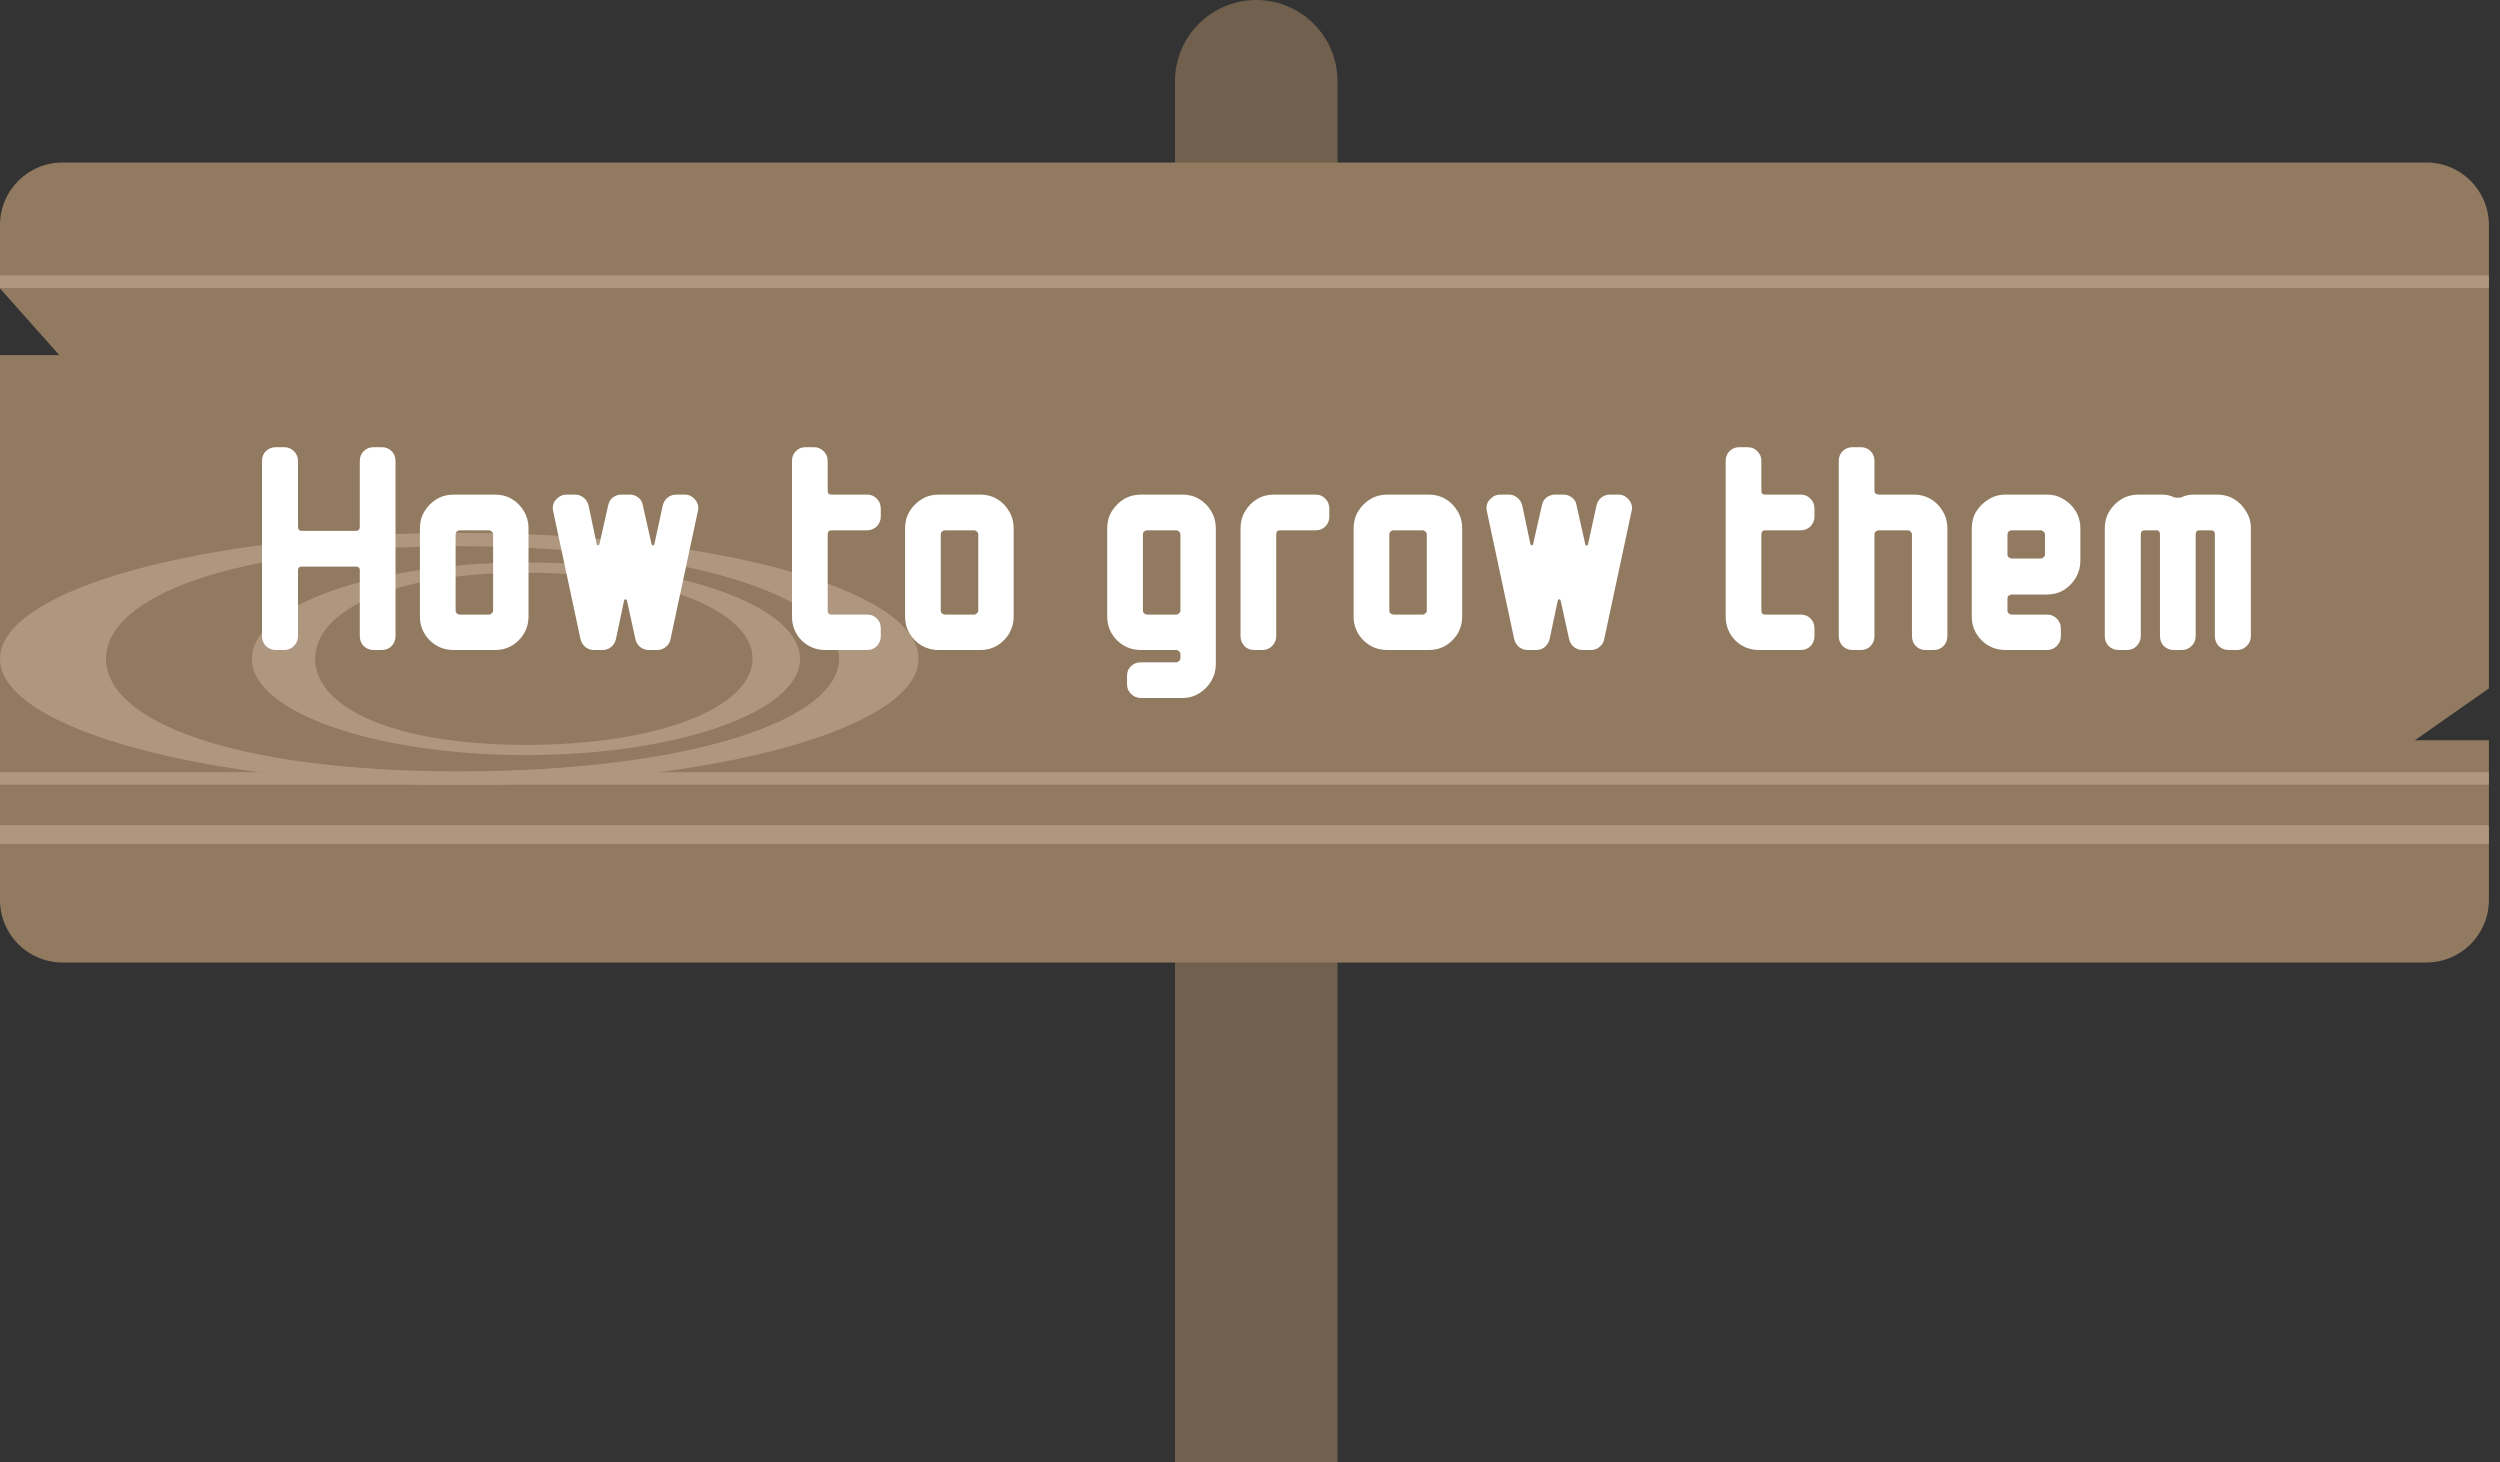
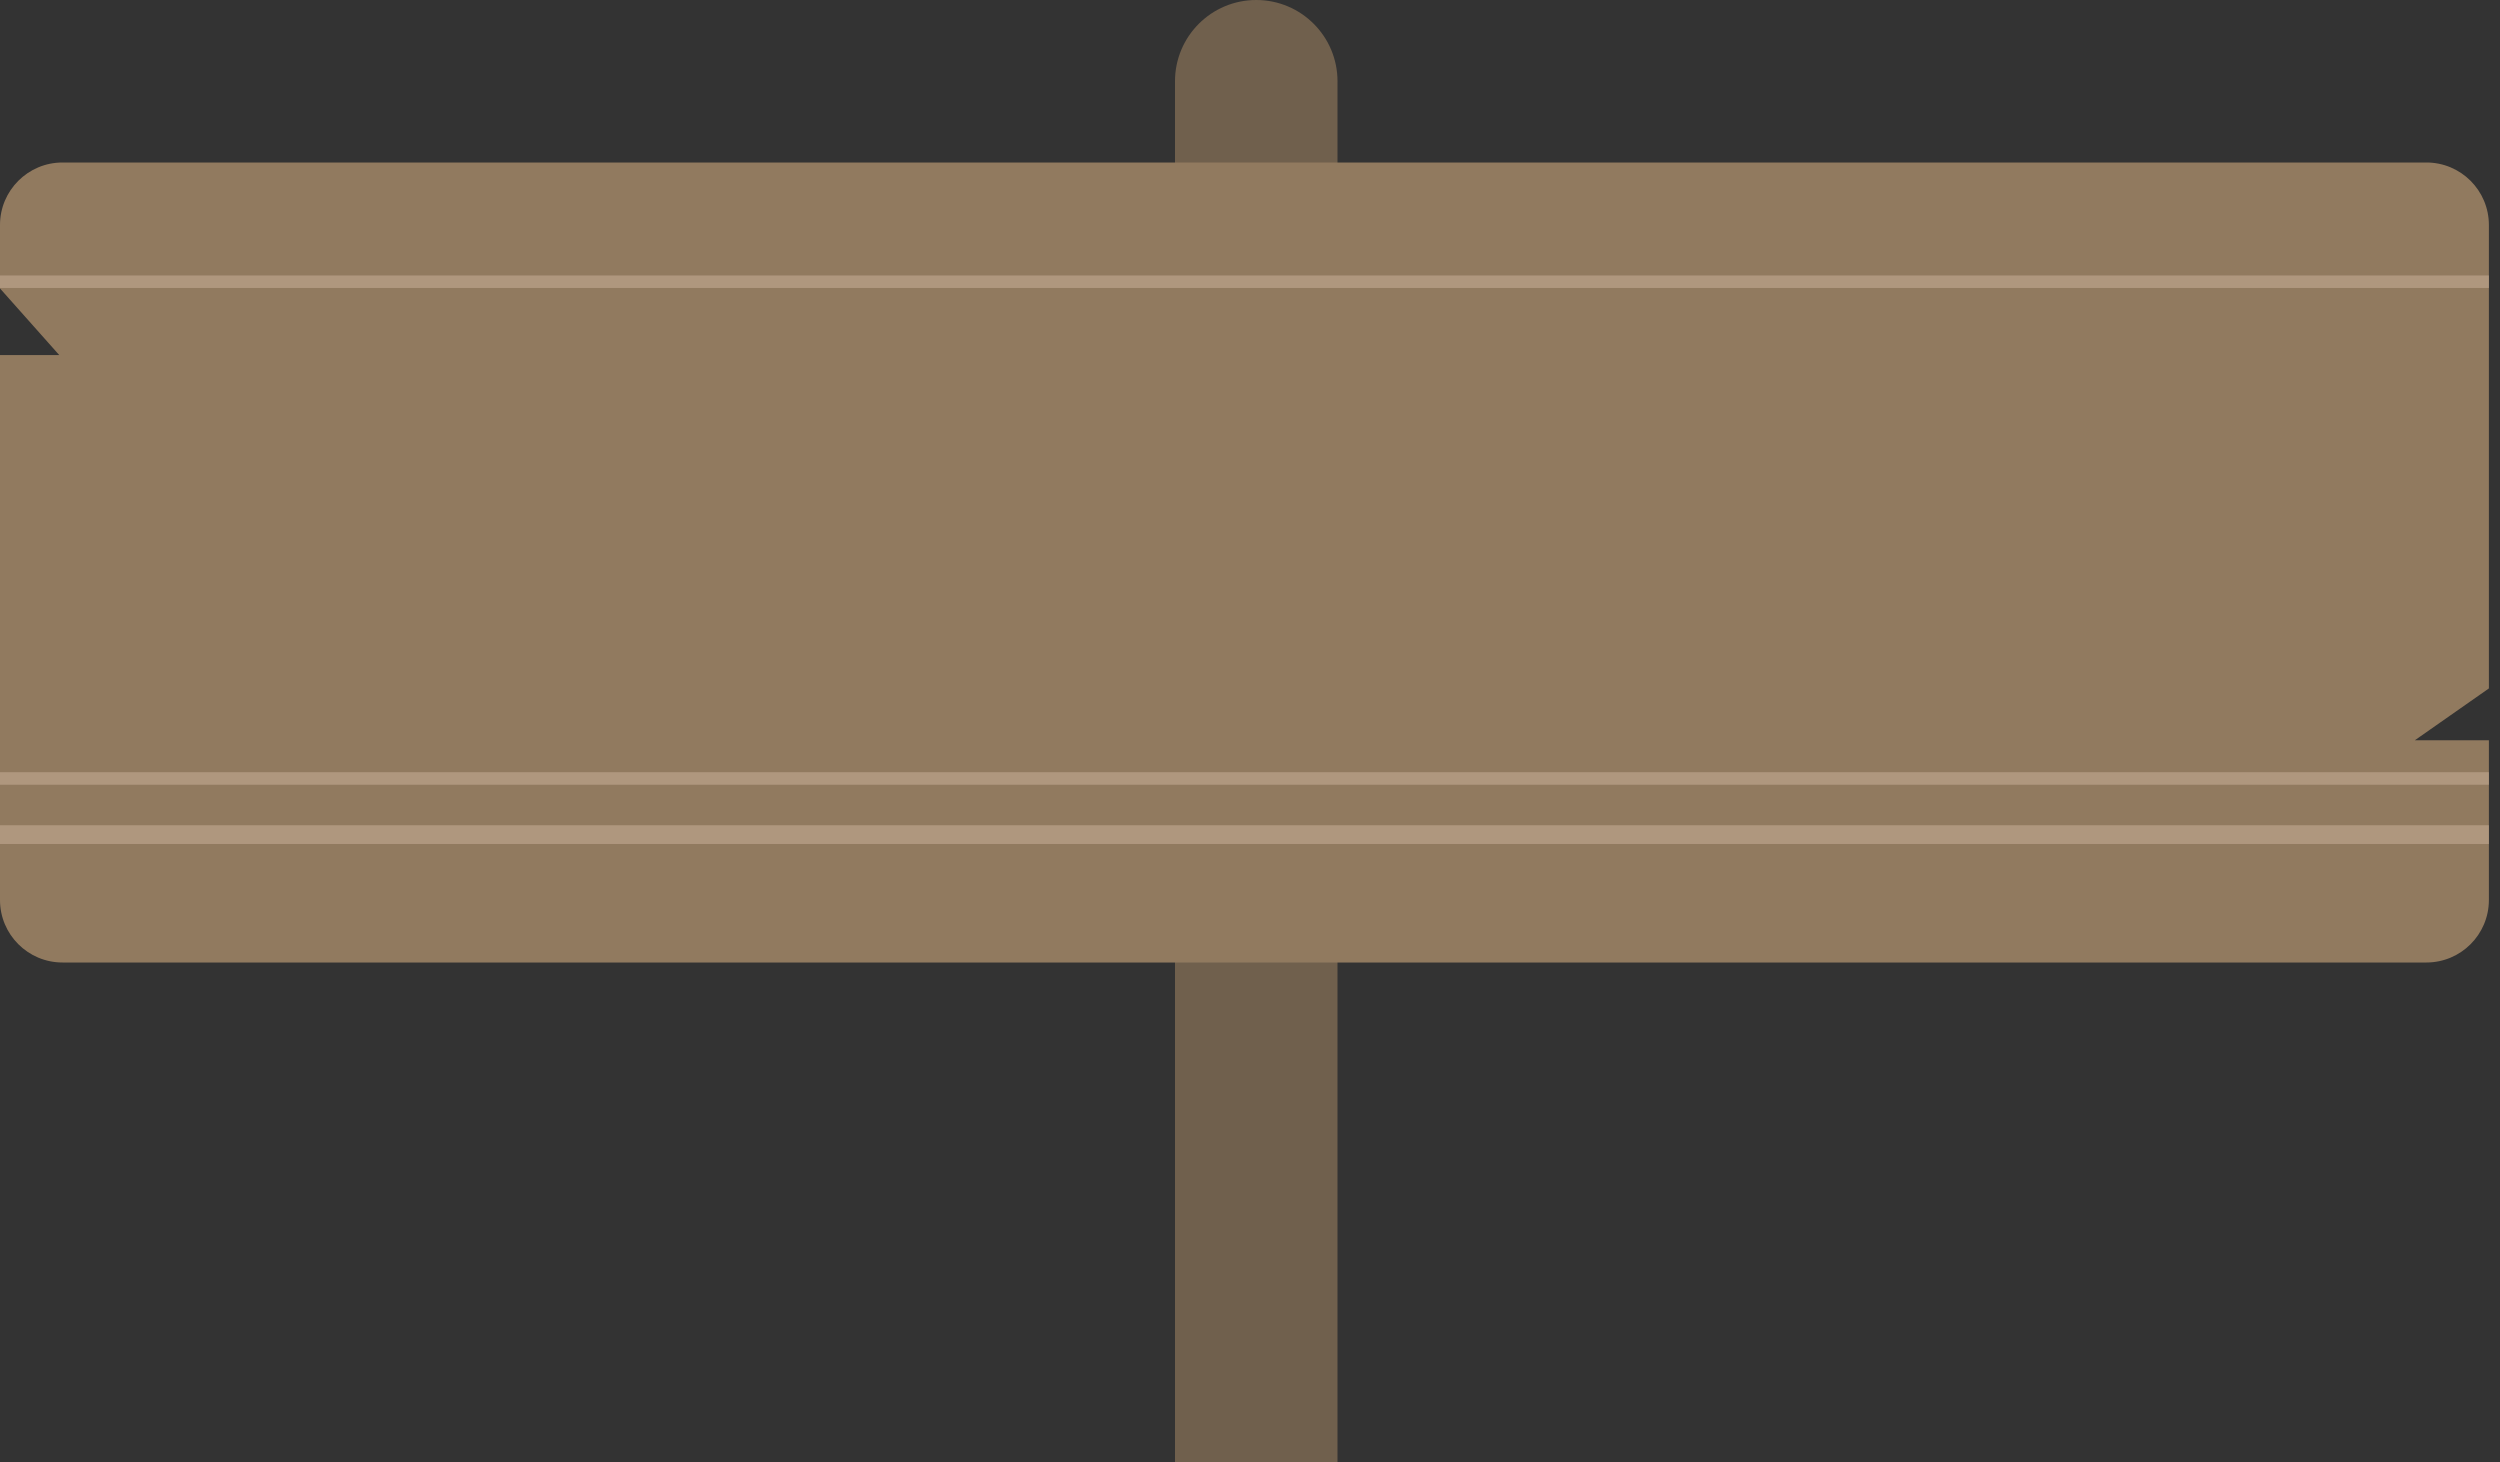
<svg xmlns="http://www.w3.org/2000/svg" width="200" height="117" viewBox="0 0 200 117" fill="none">
  <rect x="0" y="0" width="200" height="117" fill="#333333" stroke="none" />
  <path d="M107 117L94 117L94 6.5C94 2.91 96.91 -8.82083e-07 100.5 -5.68249e-07V-5.68249e-07C104.09 -2.54414e-07 107 2.91 107 6.5L107 117Z" fill="#70604D" />
  <path d="M0 18C0 15.239 2.239 13 5 13H194.111C196.873 13 199.111 15.239 199.111 18V55.074L193.185 59.222H199.111V72C199.111 74.761 196.873 77 194.111 77H5C2.239 77 0 74.761 0 72V28.407H4.741L0 23.074V18Z" fill="#917A5F" />
  <line x1="6.63476e-08" y1="66.769" x2="199.111" y2="66.769" stroke="#BBA38B" stroke-opacity="0.72" stroke-width="1.5" />
  <line x1="4.42318e-08" y1="22.537" x2="199.111" y2="22.537" stroke="#BBA38B" stroke-opacity="0.72" />
  <line x1="4.42318e-08" y1="62.278" x2="199.111" y2="62.278" stroke="#BBA38B" stroke-opacity="0.72" />
-   <path d="M64 52.704C64 56.958 54.183 60.407 42.074 60.407C29.965 60.407 20.148 56.958 20.148 52.704C20.148 48.449 29.965 45 42.074 45C54.183 45 64 48.449 64 52.704ZM25.208 52.704C25.208 56.507 31.249 59.59 42.074 59.59C52.899 59.59 60.205 56.507 60.205 52.704C60.205 48.9 52.899 45.817 42.074 45.817C31.249 45.817 25.208 48.9 25.208 52.704Z" fill="#AF977F" />
-   <path d="M73.481 52.704C73.481 58.267 57.032 62.778 36.741 62.778C16.449 62.778 0 58.267 0 52.704C0 47.14 16.449 42.63 36.741 42.63C57.032 42.63 73.481 47.14 73.481 52.704ZM8.479 52.704C8.479 57.677 18.602 61.709 36.741 61.709C54.88 61.709 67.123 57.677 67.123 52.704C67.123 47.73 54.88 43.698 36.741 43.698C18.602 43.698 8.479 47.73 8.479 52.704Z" fill="#AF977F" />
-   <path d="M31.64 50.896C31.64 51.2 31.536 51.464 31.328 51.688C31.12 51.896 30.856 52 30.536 52H29.888C29.584 52 29.32 51.896 29.096 51.688C28.888 51.464 28.784 51.2 28.784 50.896V45.616C28.784 45.424 28.68 45.328 28.472 45.328H24.152C23.944 45.328 23.84 45.424 23.84 45.616V50.896C23.84 51.2 23.728 51.464 23.504 51.688C23.296 51.896 23.04 52 22.736 52H22.064C21.76 52 21.496 51.896 21.272 51.688C21.064 51.464 20.96 51.2 20.96 50.896V36.88C20.96 36.56 21.064 36.296 21.272 36.088C21.496 35.88 21.76 35.776 22.064 35.776H22.736C23.04 35.776 23.296 35.88 23.504 36.088C23.728 36.296 23.84 36.56 23.84 36.88V42.136C23.84 42.36 23.944 42.472 24.152 42.472H28.472C28.68 42.472 28.784 42.36 28.784 42.136V36.88C28.784 36.56 28.888 36.296 29.096 36.088C29.32 35.88 29.584 35.776 29.888 35.776H30.536C30.856 35.776 31.12 35.88 31.328 36.088C31.536 36.296 31.64 36.56 31.64 36.88V50.896ZM42.281 49.312C42.281 50.064 42.017 50.704 41.489 51.232C40.977 51.744 40.353 52 39.617 52H36.281C35.545 52 34.913 51.744 34.385 51.232C33.857 50.704 33.593 50.064 33.593 49.312V42.256C33.593 41.76 33.713 41.312 33.953 40.912C34.209 40.496 34.537 40.168 34.937 39.928C35.337 39.688 35.785 39.568 36.281 39.568H39.617C40.113 39.568 40.561 39.688 40.961 39.928C41.361 40.168 41.681 40.496 41.921 40.912C42.161 41.312 42.281 41.76 42.281 42.256V49.312ZM39.449 48.856V42.76C39.449 42.664 39.409 42.584 39.329 42.52C39.265 42.456 39.193 42.424 39.113 42.424H36.785C36.705 42.424 36.625 42.456 36.545 42.52C36.481 42.584 36.449 42.664 36.449 42.76V48.856C36.449 48.936 36.481 49.008 36.545 49.072C36.625 49.136 36.705 49.168 36.785 49.168H39.113C39.193 49.168 39.265 49.136 39.329 49.072C39.409 49.008 39.449 48.936 39.449 48.856ZM55.825 40.912L53.641 51.136C53.593 51.392 53.465 51.6 53.257 51.76C53.065 51.92 52.841 52 52.585 52H51.913C51.657 52 51.425 51.92 51.217 51.76C51.025 51.6 50.897 51.392 50.833 51.136L50.161 48.064C50.145 47.984 50.105 47.944 50.041 47.944C49.977 47.944 49.937 47.984 49.921 48.064L49.273 51.136C49.209 51.392 49.081 51.6 48.889 51.76C48.697 51.92 48.465 52 48.193 52H47.521C47.265 52 47.033 51.92 46.825 51.76C46.633 51.6 46.505 51.392 46.441 51.136L44.257 40.912C44.177 40.56 44.241 40.256 44.449 40C44.705 39.712 44.993 39.568 45.313 39.568H46.009C46.265 39.568 46.489 39.648 46.681 39.808C46.889 39.968 47.025 40.184 47.089 40.456L47.737 43.528C47.753 43.592 47.785 43.624 47.833 43.624C47.897 43.624 47.937 43.592 47.953 43.528L48.649 40.456C48.697 40.184 48.817 39.968 49.009 39.808C49.217 39.648 49.449 39.568 49.705 39.568H50.401C50.641 39.568 50.865 39.648 51.073 39.808C51.281 39.968 51.401 40.184 51.433 40.456L52.129 43.552C52.145 43.616 52.177 43.648 52.225 43.648C52.289 43.648 52.329 43.616 52.345 43.552L53.017 40.456C53.081 40.184 53.209 39.968 53.401 39.808C53.609 39.648 53.841 39.568 54.097 39.568H54.793C55.113 39.568 55.393 39.712 55.633 40C55.857 40.288 55.921 40.592 55.825 40.912ZM70.463 50.896C70.463 51.2 70.359 51.464 70.151 51.688C69.943 51.896 69.687 52 69.383 52H66.023C65.287 52 64.655 51.744 64.127 51.232C63.615 50.704 63.359 50.064 63.359 49.312V36.88C63.359 36.56 63.463 36.296 63.671 36.088C63.879 35.88 64.135 35.776 64.439 35.776H65.111C65.415 35.776 65.671 35.88 65.879 36.088C66.103 36.296 66.215 36.56 66.215 36.88V39.28C66.215 39.472 66.319 39.568 66.527 39.568H69.383C69.687 39.568 69.943 39.68 70.151 39.904C70.359 40.112 70.463 40.376 70.463 40.696V41.344C70.463 41.616 70.359 41.872 70.151 42.112C69.911 42.32 69.655 42.424 69.383 42.424H66.527C66.319 42.424 66.215 42.536 66.215 42.76V48.856C66.215 49.064 66.319 49.168 66.527 49.168H69.383C69.687 49.168 69.943 49.272 70.151 49.48C70.359 49.688 70.463 49.952 70.463 50.272V50.896ZM81.093 49.312C81.093 50.064 80.829 50.704 80.301 51.232C79.789 51.744 79.165 52 78.429 52H75.093C74.357 52 73.725 51.744 73.197 51.232C72.669 50.704 72.405 50.064 72.405 49.312V42.256C72.405 41.76 72.525 41.312 72.765 40.912C73.021 40.496 73.349 40.168 73.749 39.928C74.149 39.688 74.597 39.568 75.093 39.568H78.429C78.925 39.568 79.373 39.688 79.773 39.928C80.173 40.168 80.493 40.496 80.733 40.912C80.973 41.312 81.093 41.76 81.093 42.256V49.312ZM78.261 48.856V42.76C78.261 42.664 78.221 42.584 78.141 42.52C78.077 42.456 78.005 42.424 77.925 42.424H75.597C75.517 42.424 75.437 42.456 75.357 42.52C75.293 42.584 75.261 42.664 75.261 42.76V48.856C75.261 48.936 75.293 49.008 75.357 49.072C75.437 49.136 75.517 49.168 75.597 49.168H77.925C78.005 49.168 78.077 49.136 78.141 49.072C78.221 49.008 78.261 48.936 78.261 48.856ZM97.265 53.152C97.265 53.632 97.145 54.072 96.905 54.472C96.665 54.888 96.345 55.216 95.945 55.456C95.545 55.712 95.097 55.84 94.601 55.84H91.265C90.961 55.84 90.697 55.728 90.473 55.504C90.265 55.296 90.161 55.04 90.161 54.736V54.064C90.161 53.76 90.265 53.504 90.473 53.296C90.697 53.088 90.961 52.984 91.265 52.984H94.097C94.177 52.984 94.249 52.952 94.313 52.888C94.393 52.824 94.433 52.752 94.433 52.672V52.312C94.433 52.232 94.393 52.16 94.313 52.096C94.249 52.032 94.177 52 94.097 52H91.265C90.529 52 89.897 51.744 89.369 51.232C88.841 50.704 88.577 50.064 88.577 49.312V42.256C88.577 41.76 88.697 41.312 88.937 40.912C89.193 40.496 89.521 40.168 89.921 39.928C90.321 39.688 90.769 39.568 91.265 39.568H94.601C95.097 39.568 95.545 39.688 95.945 39.928C96.345 40.168 96.665 40.496 96.905 40.912C97.145 41.312 97.265 41.76 97.265 42.256V53.152ZM94.433 48.856V42.76C94.433 42.664 94.393 42.584 94.313 42.52C94.249 42.456 94.177 42.424 94.097 42.424H91.769C91.689 42.424 91.609 42.456 91.529 42.52C91.465 42.584 91.433 42.664 91.433 42.76V48.856C91.433 48.936 91.465 49.008 91.529 49.072C91.609 49.136 91.689 49.168 91.769 49.168H94.097C94.177 49.168 94.249 49.136 94.313 49.072C94.393 49.008 94.433 48.936 94.433 48.856ZM106.346 41.344C106.346 41.648 106.242 41.904 106.034 42.112C105.826 42.32 105.57 42.424 105.266 42.424H102.41C102.202 42.424 102.098 42.536 102.098 42.76V50.896C102.098 51.2 101.986 51.464 101.762 51.688C101.554 51.896 101.298 52 100.994 52H100.322C100.018 52 99.762 51.896 99.554 51.688C99.346 51.464 99.242 51.2 99.242 50.896V42.256C99.242 41.76 99.362 41.312 99.602 40.912C99.842 40.496 100.162 40.168 100.562 39.928C100.962 39.688 101.41 39.568 101.906 39.568H105.266C105.57 39.568 105.826 39.68 106.034 39.904C106.242 40.112 106.346 40.376 106.346 40.696V41.344ZM116.976 49.312C116.976 50.064 116.712 50.704 116.184 51.232C115.672 51.744 115.048 52 114.312 52H110.976C110.24 52 109.608 51.744 109.08 51.232C108.552 50.704 108.288 50.064 108.288 49.312V42.256C108.288 41.76 108.408 41.312 108.648 40.912C108.904 40.496 109.232 40.168 109.632 39.928C110.032 39.688 110.48 39.568 110.976 39.568H114.312C114.808 39.568 115.256 39.688 115.656 39.928C116.056 40.168 116.376 40.496 116.616 40.912C116.856 41.312 116.976 41.76 116.976 42.256V49.312ZM114.144 48.856V42.76C114.144 42.664 114.104 42.584 114.024 42.52C113.96 42.456 113.888 42.424 113.808 42.424H111.48C111.4 42.424 111.32 42.456 111.24 42.52C111.176 42.584 111.144 42.664 111.144 42.76V48.856C111.144 48.936 111.176 49.008 111.24 49.072C111.32 49.136 111.4 49.168 111.48 49.168H113.808C113.888 49.168 113.96 49.136 114.024 49.072C114.104 49.008 114.144 48.936 114.144 48.856ZM130.521 40.912L128.337 51.136C128.289 51.392 128.161 51.6 127.953 51.76C127.761 51.92 127.537 52 127.281 52H126.609C126.353 52 126.121 51.92 125.913 51.76C125.721 51.6 125.593 51.392 125.529 51.136L124.857 48.064C124.841 47.984 124.801 47.944 124.737 47.944C124.673 47.944 124.633 47.984 124.617 48.064L123.969 51.136C123.905 51.392 123.777 51.6 123.585 51.76C123.393 51.92 123.161 52 122.889 52H122.217C121.961 52 121.729 51.92 121.521 51.76C121.329 51.6 121.201 51.392 121.137 51.136L118.953 40.912C118.873 40.56 118.937 40.256 119.145 40C119.401 39.712 119.689 39.568 120.009 39.568H120.705C120.961 39.568 121.185 39.648 121.377 39.808C121.585 39.968 121.721 40.184 121.785 40.456L122.433 43.528C122.449 43.592 122.481 43.624 122.529 43.624C122.593 43.624 122.633 43.592 122.649 43.528L123.345 40.456C123.393 40.184 123.513 39.968 123.705 39.808C123.913 39.648 124.145 39.568 124.401 39.568H125.097C125.337 39.568 125.561 39.648 125.769 39.808C125.977 39.968 126.097 40.184 126.129 40.456L126.825 43.552C126.841 43.616 126.873 43.648 126.921 43.648C126.985 43.648 127.025 43.616 127.041 43.552L127.713 40.456C127.777 40.184 127.905 39.968 128.097 39.808C128.305 39.648 128.537 39.568 128.793 39.568H129.489C129.809 39.568 130.089 39.712 130.329 40C130.553 40.288 130.617 40.592 130.521 40.912ZM145.158 50.896C145.158 51.2 145.054 51.464 144.846 51.688C144.638 51.896 144.382 52 144.078 52H140.718C139.982 52 139.35 51.744 138.822 51.232C138.31 50.704 138.054 50.064 138.054 49.312V36.88C138.054 36.56 138.158 36.296 138.366 36.088C138.574 35.88 138.83 35.776 139.134 35.776H139.806C140.11 35.776 140.366 35.88 140.574 36.088C140.798 36.296 140.91 36.56 140.91 36.88V39.28C140.91 39.472 141.014 39.568 141.222 39.568H144.078C144.382 39.568 144.638 39.68 144.846 39.904C145.054 40.112 145.158 40.376 145.158 40.696V41.344C145.158 41.616 145.054 41.872 144.846 42.112C144.606 42.32 144.35 42.424 144.078 42.424H141.222C141.014 42.424 140.91 42.536 140.91 42.76V48.856C140.91 49.064 141.014 49.168 141.222 49.168H144.078C144.382 49.168 144.638 49.272 144.846 49.48C145.054 49.688 145.158 49.952 145.158 50.272V50.896ZM155.789 50.896C155.789 51.2 155.685 51.464 155.477 51.688C155.269 51.896 155.013 52 154.709 52H154.037C153.733 52 153.477 51.896 153.269 51.688C153.061 51.464 152.957 51.2 152.957 50.896V42.76C152.957 42.664 152.917 42.584 152.837 42.52C152.773 42.456 152.701 42.424 152.621 42.424H150.293C150.213 42.424 150.133 42.456 150.053 42.52C149.989 42.584 149.957 42.664 149.957 42.76V50.896C149.957 51.2 149.853 51.464 149.645 51.688C149.437 51.896 149.181 52 148.877 52H148.205C147.901 52 147.637 51.896 147.413 51.688C147.205 51.464 147.101 51.2 147.101 50.896V36.88C147.101 36.56 147.205 36.296 147.413 36.088C147.637 35.88 147.901 35.776 148.205 35.776H148.877C149.181 35.776 149.437 35.88 149.645 36.088C149.853 36.296 149.957 36.56 149.957 36.88V39.28C149.957 39.36 149.989 39.432 150.053 39.496C150.133 39.544 150.213 39.568 150.293 39.568H153.125C153.621 39.568 154.069 39.688 154.469 39.928C154.869 40.168 155.189 40.496 155.429 40.912C155.669 41.312 155.789 41.76 155.789 42.256V50.896ZM166.429 44.872C166.429 45.352 166.309 45.8 166.069 46.216C165.829 46.616 165.509 46.944 165.109 47.2C164.709 47.44 164.261 47.56 163.765 47.56H160.933C160.853 47.56 160.773 47.592 160.693 47.656C160.629 47.704 160.597 47.768 160.597 47.848V48.856C160.597 48.936 160.629 49.008 160.693 49.072C160.773 49.136 160.853 49.168 160.933 49.168H163.765C164.069 49.168 164.325 49.272 164.533 49.48C164.757 49.688 164.869 49.952 164.869 50.272V50.896C164.869 51.2 164.757 51.464 164.533 51.688C164.325 51.896 164.069 52 163.765 52H160.429C159.693 52 159.061 51.744 158.533 51.232C158.005 50.704 157.741 50.064 157.741 49.312V42.256C157.741 41.76 157.861 41.312 158.101 40.912C158.357 40.512 158.685 40.192 159.085 39.952C159.485 39.696 159.933 39.568 160.429 39.568H163.765C164.261 39.568 164.709 39.696 165.109 39.952C165.509 40.192 165.829 40.512 166.069 40.912C166.309 41.312 166.429 41.76 166.429 42.256V44.872ZM163.597 44.392V42.76C163.597 42.664 163.557 42.584 163.477 42.52C163.413 42.456 163.341 42.424 163.261 42.424H160.933C160.853 42.424 160.773 42.456 160.693 42.52C160.629 42.584 160.597 42.664 160.597 42.76V44.392C160.597 44.456 160.629 44.52 160.693 44.584C160.773 44.648 160.853 44.68 160.933 44.68H163.261C163.341 44.68 163.413 44.648 163.477 44.584C163.557 44.52 163.597 44.456 163.597 44.392ZM180.07 50.896C180.07 51.2 179.958 51.464 179.734 51.688C179.526 51.896 179.27 52 178.966 52H178.294C177.99 52 177.726 51.896 177.502 51.688C177.294 51.464 177.19 51.2 177.19 50.896V42.76C177.19 42.536 177.086 42.424 176.878 42.424H175.942C175.75 42.424 175.654 42.536 175.654 42.76V50.896C175.654 51.2 175.542 51.464 175.318 51.688C175.11 51.896 174.854 52 174.55 52H173.902C173.598 52 173.334 51.896 173.11 51.688C172.902 51.464 172.798 51.2 172.798 50.896V42.76C172.798 42.536 172.702 42.424 172.51 42.424H171.574C171.366 42.424 171.262 42.536 171.262 42.76V50.896C171.262 51.2 171.15 51.464 170.926 51.688C170.718 51.896 170.462 52 170.158 52H169.486C169.182 52 168.918 51.896 168.694 51.688C168.486 51.464 168.382 51.2 168.382 50.896V42.256C168.382 41.76 168.502 41.312 168.742 40.912C168.998 40.496 169.326 40.168 169.726 39.928C170.126 39.688 170.574 39.568 171.07 39.568H172.966C173.318 39.568 173.638 39.64 173.926 39.784C174.118 39.832 174.318 39.832 174.526 39.784C174.814 39.64 175.134 39.568 175.486 39.568H177.382C177.878 39.568 178.326 39.688 178.726 39.928C179.126 40.168 179.446 40.496 179.686 40.912C179.942 41.312 180.07 41.76 180.07 42.256V50.896Z" fill="white" />
</svg>